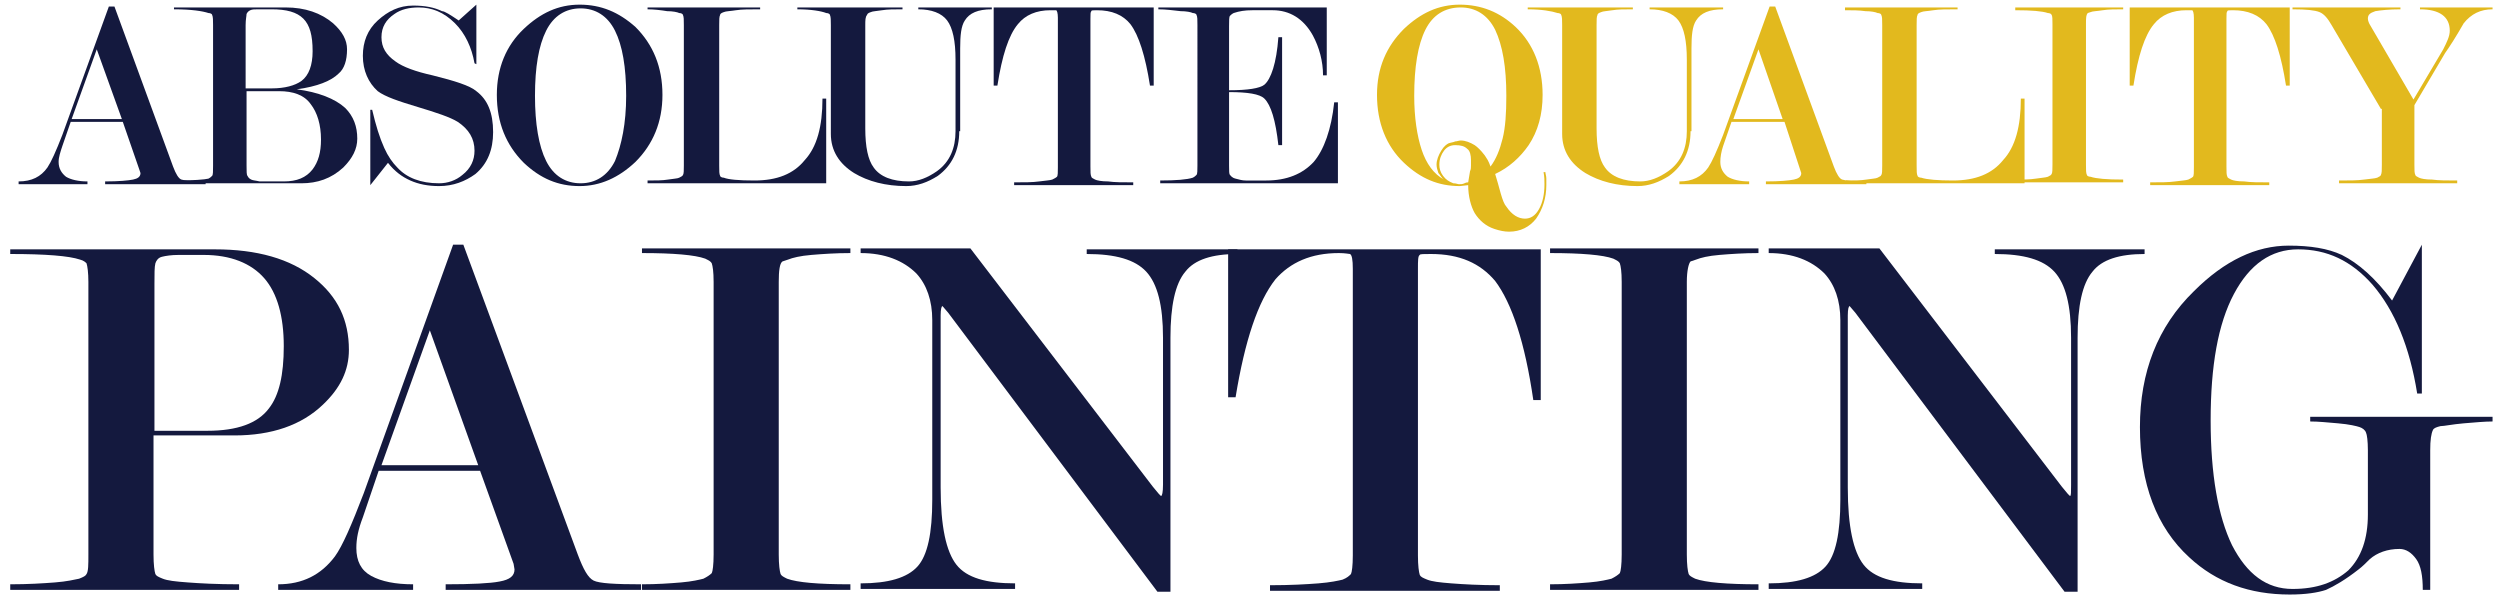
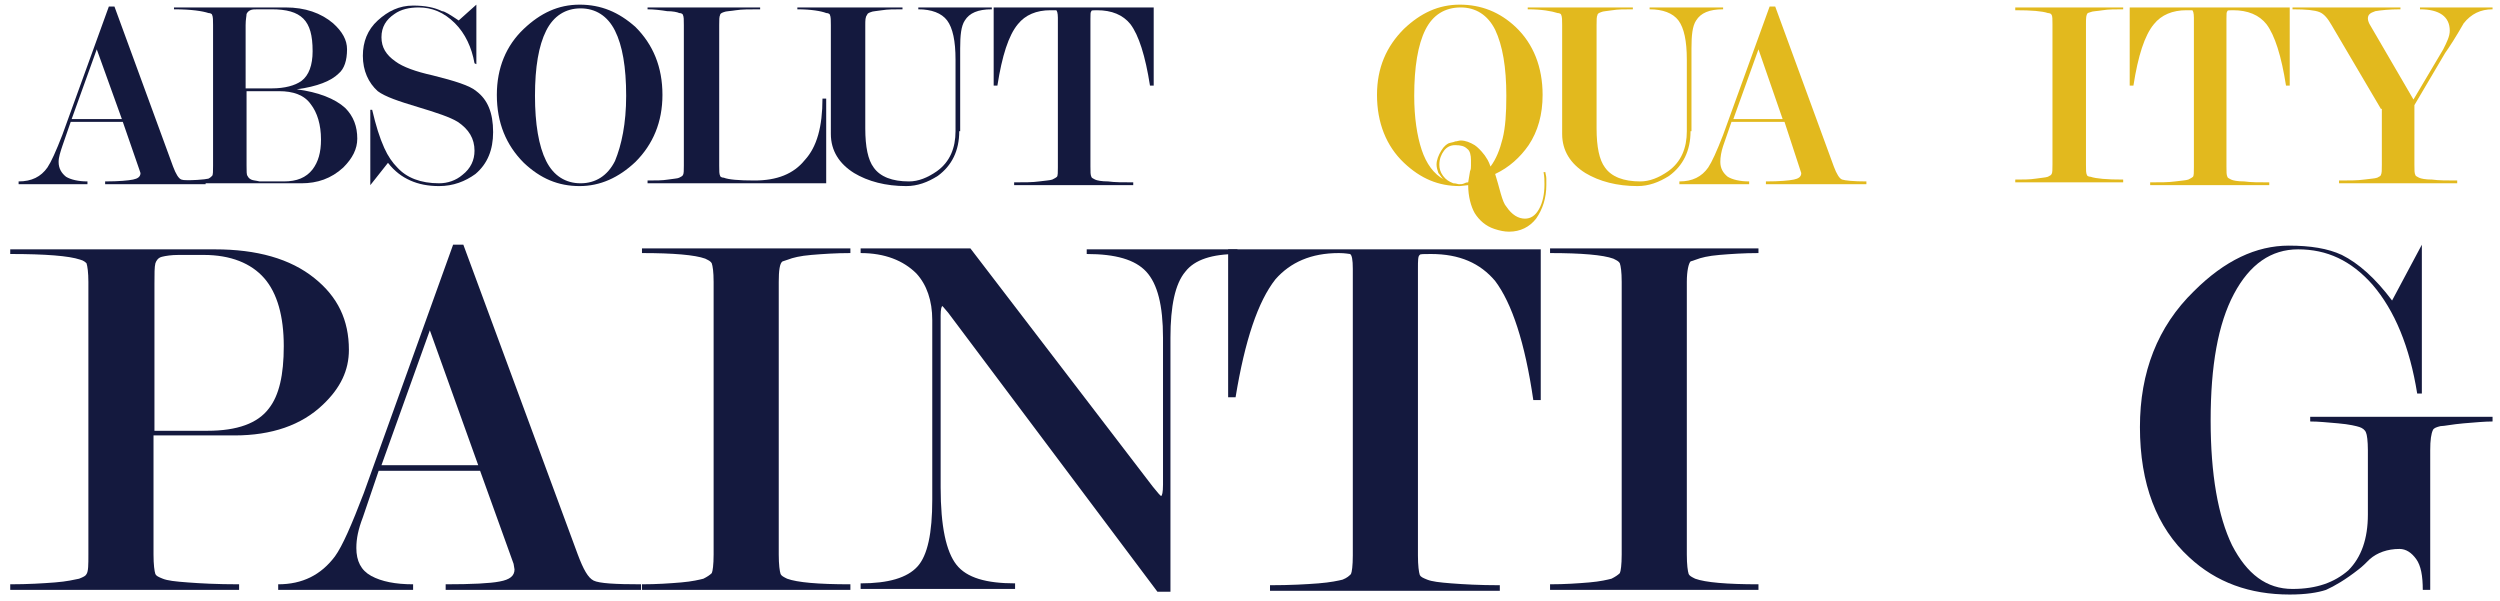
<svg xmlns="http://www.w3.org/2000/svg" version="1.1" id="Layer_1" x="0px" y="0px" viewBox="0 0 268.7 64.6" style="enable-background:new 0 0 268.7 64.6;" xml:space="preserve">
  <style type="text/css">
	.st0{fill:#14193E;}
	.st1{fill:#E2B91E;}
</style>
  <g>
    <path class="st0" d="M13.2,13.1H7.6l-0.9,2.6c-0.2,0.6-0.4,1.2-0.4,1.7c0,0.7,0.3,1.2,0.8,1.6c0.5,0.3,1.3,0.5,2.3,0.5v0.3H2v-0.3   c1.4,0,2.4-0.5,3.1-1.5c0.4-0.6,0.9-1.7,1.6-3.5l5-13.8h0.6l6.3,17.2c0.3,0.8,0.6,1.3,0.9,1.4c0.3,0.1,1.2,0.2,2.6,0.2v0.3H11.3   v-0.3c1.5,0,2.5-0.1,3-0.2s0.8-0.3,0.8-0.7l-0.1-0.3L13.2,13.1z M13.1,12.8l-2.7-7.5l-2.7,7.5H13.1z" />
    <path class="st0" d="M32.4,19.7H18.7v-0.3c2.1,0,3.3-0.1,3.7-0.2c0.2-0.1,0.3-0.2,0.4-0.3s0.1-0.5,0.1-1.1V2.7c0-0.5,0-0.9-0.1-1.1   c0-0.1-0.2-0.2-0.4-0.2C21.8,1.2,20.6,1,18.7,1V0.8h12c2.1,0,3.8,0.6,5.1,1.7c1,0.9,1.5,1.8,1.5,2.8c0,1.2-0.3,2.1-0.9,2.6   c-0.8,0.8-2.3,1.4-4.5,1.7c2.3,0.3,4.1,1,5.2,2c0.9,0.9,1.3,2,1.3,3.3c0,1.1-0.5,2.1-1.5,3.1C35.6,19.2,34.1,19.7,32.4,19.7z    M26.5,9.5h2.7c1.4,0,2.5-0.3,3.2-0.8c0.8-0.6,1.2-1.7,1.2-3.2c0-1.7-0.3-2.8-1-3.5c-0.7-0.7-1.8-1-3.4-1h-1.4   c-0.4,0-0.7,0-0.9,0.1s-0.3,0.2-0.4,0.4c0,0.2-0.1,0.6-0.1,1.2V9.5z M30,9.8h-3.5v8c0,0.6,0,1,0.1,1.1c0.1,0.2,0.2,0.3,0.4,0.4   c0.2,0.1,0.5,0.1,0.9,0.2c0.4,0,1.2,0,2.6,0c1.4,0,2.4-0.4,3.1-1.3c0.6-0.8,0.9-1.8,0.9-3.2c0-1.6-0.4-2.9-1.1-3.8   C32.7,10.2,31.5,9.8,30,9.8z" />
    <path class="st0" d="M49.3,2.2c1.1-1,1.8-1.6,1.9-1.7v6.4l-0.2-0.1c-0.3-1.7-1-3.2-2.1-4.3c-1.2-1.2-2.5-1.7-3.9-1.7   c-1,0-1.9,0.2-2.6,0.7c-0.9,0.6-1.4,1.4-1.4,2.5c0,1.1,0.5,1.9,1.5,2.6c0.8,0.6,2.2,1.1,4,1.5c2.4,0.6,4,1.1,4.7,1.7   c1.2,0.9,1.8,2.3,1.8,4.4c0,1.9-0.6,3.4-1.9,4.5C50,19.5,48.7,20,47.2,20c-1.2,0-2.2-0.2-3.1-0.6c-0.9-0.4-1.7-1-2.4-1.9   c-1.2,1.5-1.8,2.3-1.9,2.4v-8.1l0.2,0c0.4,1.7,0.8,3,1.3,4.1c0.4,0.9,0.9,1.6,1.4,2.1c1,1.1,2.5,1.7,4.5,1.7c0.9,0,1.8-0.3,2.5-0.9   c0.9-0.7,1.3-1.6,1.3-2.6c0-1.3-0.6-2.3-1.8-3.1c-0.8-0.5-2.3-1-4.3-1.6c-2-0.6-3.5-1.1-4.3-1.7C39.6,8.9,39,7.6,39,6   c0-1.5,0.5-2.8,1.6-3.8s2.3-1.6,3.8-1.6c1.3,0,2.3,0.2,3.1,0.6C47.8,1.2,48.4,1.6,49.3,2.2z" />
    <path class="st0" d="M71.2,10.2c0,2.9-1,5.3-2.9,7.2c-1.8,1.7-3.8,2.6-6,2.6c-2.3,0-4.2-0.8-6-2.5c-1.9-1.9-2.9-4.3-2.9-7.3   c0-2.9,1-5.3,2.9-7.1c1.8-1.7,3.7-2.6,6-2.6c2.3,0,4.2,0.8,6,2.4C70.2,4.8,71.2,7.2,71.2,10.2z M67.3,10.3c0-3.1-0.4-5.4-1.2-7   c-0.8-1.6-2.1-2.4-3.7-2.4c-1.6,0-2.9,0.8-3.7,2.4c-0.8,1.6-1.2,3.9-1.2,7c0,3,0.4,5.4,1.2,7c0.8,1.6,2.1,2.4,3.7,2.4   c1.6,0,2.9-0.8,3.7-2.4C66.8,15.6,67.3,13.3,67.3,10.3z" />
    <path class="st0" d="M81.1,19.4c2.4,0,4.2-0.7,5.4-2.2c1.3-1.4,1.9-3.6,1.9-6.6h0.4v9.1H69.6v-0.3c0.9,0,1.6,0,2.2-0.1   c0.6-0.1,1-0.1,1.2-0.2c0.2-0.1,0.4-0.2,0.4-0.3c0.1-0.1,0.1-0.5,0.1-1V2.7c0-0.6,0-0.9-0.1-1.1c0-0.1-0.2-0.2-0.4-0.2   c-0.2-0.1-0.7-0.2-1.3-0.2C71.1,1.1,70.3,1,69.6,1V0.8h12.1V1c-1.1,0-2,0-2.6,0.1c-0.6,0.1-1.1,0.1-1.3,0.2   c-0.3,0.1-0.4,0.2-0.4,0.3c-0.1,0.2-0.1,0.5-0.1,1.1v15.1c0,0.6,0,0.9,0.1,1.1c0,0.1,0.2,0.2,0.4,0.2   C78.3,19.3,79.4,19.4,81.1,19.4z" />
    <path class="st0" d="M103.1,14.1c0,2.1-0.8,3.7-2.3,4.8c-1.1,0.7-2.2,1.1-3.4,1.1c-2.2,0-4.1-0.5-5.6-1.4c-1.6-1-2.5-2.4-2.5-4.2   V2.7c0-0.5,0-0.9-0.1-1.1c0-0.1-0.2-0.2-0.4-0.2C88.3,1.2,87.2,1,85.7,1V0.8H97V1c-0.9,0-1.6,0-2.2,0.1s-1,0.1-1.2,0.2   c-0.3,0.1-0.4,0.2-0.4,0.3C93,1.8,93,2.2,93,2.7v11.1c0,2,0.3,3.4,0.9,4.2c0.7,1,2,1.5,3.8,1.5c1,0,2-0.4,3-1.1c1.4-1,2-2.5,2-4.3   V6.4c0-2-0.3-3.4-0.9-4.2c-0.6-0.8-1.7-1.2-3.1-1.2V0.8h7.9V1c-1.5,0-2.4,0.4-2.9,1.2c-0.4,0.6-0.5,1.6-0.5,3V14.1z" />
    <path class="st0" d="M124,0.8v8.4h-0.4c-0.5-3.2-1.2-5.4-2.1-6.6c-0.8-1-2-1.5-3.6-1.5c-0.4,0-0.6,0-0.6,0.1   c-0.1,0.1-0.1,0.3-0.1,0.8v15.9c0,0.6,0,0.9,0.1,1.1c0,0.1,0.2,0.2,0.4,0.3c0.2,0.1,0.7,0.2,1.4,0.2c0.7,0.1,1.6,0.1,2.7,0.1v0.3   h-12.8v-0.3c1.1,0,2,0,2.7-0.1c0.7-0.1,1.1-0.1,1.4-0.2c0.2-0.1,0.4-0.2,0.5-0.3c0.1-0.1,0.1-0.5,0.1-1V1.9c0-0.5-0.1-0.8-0.2-0.8   c-0.1,0-0.3,0-0.6,0c-1.5,0-2.7,0.5-3.5,1.5c-1,1.2-1.7,3.4-2.2,6.6h-0.4V0.8H124z" />
-     <path class="st0" d="M132.1,9.9v7.9c0,0.6,0,0.9,0.1,1c0.1,0.1,0.2,0.3,0.6,0.4s0.7,0.2,1.1,0.2c0.4,0,1.1,0,2.2,0   c2.2,0,3.9-0.7,5.1-2c1.1-1.3,1.9-3.5,2.2-6.4h0.4v8.7h-19.1v-0.3c1.7,0,2.9-0.1,3.5-0.3c0.2-0.1,0.3-0.2,0.4-0.3   c0.1-0.1,0.1-0.5,0.1-1V2.7c0-0.6,0-0.9-0.1-1.1c0-0.1-0.2-0.2-0.4-0.2c-0.2-0.1-0.7-0.2-1.3-0.2C126,1.1,125.3,1,124.5,1V0.8h18.1   v7.3h-0.4c0-1.5-0.4-3-1.1-4.3c-1-1.8-2.5-2.7-4.3-2.7c-0.7,0-1.5,0-2.2,0c-0.8,0-1.4,0.1-2,0.3c-0.2,0.1-0.3,0.2-0.4,0.3   c-0.1,0.1-0.1,0.5-0.1,1.1v6.9c2,0,3.3-0.2,3.8-0.6c0.7-0.6,1.3-2.3,1.5-5.1h0.4v11.6h-0.4c-0.3-2.7-0.8-4.3-1.5-5   C135.4,10.1,134.1,9.9,132.1,9.9z" />
  </g>
  <g>
    <path class="st0" d="M16.5,46.8v12.8c0,1.1,0.1,1.8,0.2,2.1c0.1,0.2,0.3,0.3,0.8,0.5c0.5,0.2,1.3,0.3,2.7,0.4   c1.3,0.1,3.1,0.2,5.5,0.2v0.6H1.1v-0.6c1.9,0,3.5-0.1,4.8-0.2c1.3-0.1,2.1-0.3,2.6-0.4C9,62,9.2,61.9,9.3,61.7   c0.2-0.3,0.2-1,0.2-2.1V30.3c0-1-0.1-1.7-0.2-2C9.2,28.2,9,28,8.6,27.9c-1.2-0.4-3.7-0.6-7.5-0.6v-0.5h22c4.5,0,8.1,1,10.7,3.1   c2.5,2,3.7,4.5,3.7,7.7c0,2.2-0.9,4.1-2.8,5.9c-2.3,2.2-5.5,3.3-9.5,3.3H16.5z M16.5,46.3h5.8c3.2,0,5.4-0.8,6.6-2.4   c1.1-1.4,1.6-3.6,1.6-6.7c0-3.2-0.7-5.7-2.1-7.3s-3.6-2.5-6.5-2.5h-2.7c-0.8,0-1.4,0.1-1.8,0.2c-0.4,0.1-0.6,0.4-0.7,0.7   c-0.1,0.4-0.1,1.1-0.1,2.2V46.3z" />
    <path class="st0" d="M51.6,50.6H40.7l-1.7,5c-0.5,1.3-0.7,2.3-0.7,3.3c0,1.4,0.5,2.4,1.6,3c1.1,0.6,2.6,0.9,4.5,0.9v0.6H29.9v-0.6   c2.6,0,4.6-1,6.1-3c0.8-1.1,1.8-3.4,3.1-6.8l9.6-26.7h1.1l12.3,33.3c0.6,1.6,1.1,2.5,1.7,2.8c0.6,0.3,2.3,0.4,5.1,0.4v0.6h-21v-0.6   c2.8,0,4.8-0.1,5.8-0.3c1.1-0.2,1.6-0.6,1.6-1.3l-0.1-0.6L51.6,50.6z M51.4,50l-5.2-14.5L41,50H51.4z" />
    <path class="st0" d="M83.7,30.3v29.3c0,1.1,0.1,1.8,0.2,2.1c0.1,0.2,0.3,0.3,0.7,0.5c1.1,0.4,3.3,0.6,6.8,0.6v0.6H69v-0.6   c1.6,0,3-0.1,4.2-0.2c1.2-0.1,2-0.3,2.4-0.4c0.4-0.2,0.7-0.4,0.9-0.6c0.1-0.2,0.2-0.9,0.2-2V30.3c0-1.1-0.1-1.7-0.2-2   c-0.1-0.2-0.3-0.3-0.7-0.5c-1.1-0.4-3.4-0.6-6.8-0.6v-0.5h22.4v0.5c-1.6,0-3,0.1-4.2,0.2c-1.2,0.1-2,0.3-2.5,0.5l-0.6,0.2   C83.8,28.3,83.7,29.1,83.7,30.3z" />
    <path class="st0" d="M125,52.1V36.3c0-3.5-0.6-5.8-1.8-7.1c-1.2-1.3-3.3-1.9-6.4-1.9v-0.5H133v0.5c-2.7,0-4.6,0.6-5.6,1.9   c-1.1,1.3-1.6,3.7-1.6,7.1v27.3h-1.4l-22.5-30l-0.6-0.7c-0.1,0-0.2,0.3-0.2,1v18.5c0,4.2,0.6,6.9,1.7,8.3s3.2,2,6.3,2v0.6H92.5   v-0.6c3,0,5-0.6,6.1-1.8c1.1-1.2,1.6-3.6,1.6-7.2V34.4c0-2.1-0.6-3.8-1.7-5c-1.4-1.4-3.4-2.2-6-2.2v-0.5h11.8l19.6,25.6   c0.5,0.6,0.8,1,0.9,1C124.9,53.3,125,52.9,125,52.1z" />
    <path class="st0" d="M165.6,26.8v16.2h-0.8c-0.9-6.2-2.3-10.4-4.1-12.8c-1.6-1.9-3.8-2.9-6.9-2.9c-0.8,0-1.2,0-1.2,0.1   c-0.2,0.1-0.2,0.6-0.2,1.5v30.8c0,1.1,0.1,1.8,0.2,2.1c0.1,0.2,0.3,0.3,0.8,0.5c0.5,0.2,1.3,0.3,2.6,0.4c1.3,0.1,3,0.2,5.2,0.2v0.6   h-24.7v-0.6c2.2,0,3.9-0.1,5.2-0.2c1.3-0.1,2.2-0.3,2.6-0.4c0.5-0.2,0.7-0.4,0.9-0.6c0.1-0.2,0.2-0.9,0.2-2V28.9   c0-1-0.1-1.5-0.3-1.6c-0.1,0-0.5-0.1-1.2-0.1c-3,0-5.2,1-6.8,2.8c-1.9,2.4-3.3,6.6-4.3,12.7H132V26.8H165.6z" />
    <path class="st0" d="M181.3,30.3v29.3c0,1.1,0.1,1.8,0.2,2.1c0.1,0.2,0.3,0.3,0.7,0.5c1.1,0.4,3.4,0.6,6.8,0.6v0.6h-22.4v-0.6   c1.6,0,3-0.1,4.2-0.2s2-0.3,2.4-0.4c0.4-0.2,0.7-0.4,0.9-0.6c0.1-0.2,0.2-0.9,0.2-2V30.3c0-1.1-0.1-1.7-0.2-2   c-0.1-0.2-0.3-0.3-0.7-0.5c-1.1-0.4-3.4-0.6-6.8-0.6v-0.5h22.4v0.5c-1.6,0-3,0.1-4.2,0.2c-1.2,0.1-2,0.3-2.5,0.5l-0.6,0.2   C181.5,28.3,181.3,29.1,181.3,30.3z" />
-     <path class="st0" d="M222.6,52.1V36.3c0-3.5-0.6-5.8-1.8-7.1c-1.2-1.3-3.3-1.9-6.4-1.9v-0.5h16.1v0.5c-2.7,0-4.6,0.6-5.6,1.9   c-1.1,1.3-1.6,3.7-1.6,7.1v27.3h-1.4l-22.5-30l-0.6-0.7c-0.1,0-0.2,0.3-0.2,1v18.5c0,4.2,0.6,6.9,1.7,8.3s3.2,2,6.3,2v0.6h-16.5   v-0.6c3,0,5-0.6,6.1-1.8c1.1-1.2,1.6-3.6,1.6-7.2V34.4c0-2.1-0.6-3.8-1.7-5c-1.4-1.4-3.4-2.2-6-2.2v-0.5H202l19.6,25.6   c0.5,0.6,0.8,1,0.9,1S222.6,52.9,222.6,52.1z" />
    <path class="st0" d="M260.9,63.4h-0.5c0-1.5-0.2-2.6-0.7-3.3c-0.5-0.7-1.1-1.1-1.8-1.1c-1.3,0-2.4,0.4-3.2,1.1   c-0.4,0.4-0.8,0.8-1.2,1.1c-1.4,1.1-2.6,1.8-3.5,2.2c-0.9,0.3-2.2,0.5-3.9,0.5c-4.3,0-7.9-1.3-10.8-4c-3.5-3.2-5.3-7.9-5.3-14   c0-5.9,1.9-10.8,5.8-14.6c3.3-3.3,6.7-4.9,10.2-4.9c2.3,0,4.2,0.3,5.7,1c1.8,0.9,3.6,2.5,5.4,4.9l3.2-6v16h-0.5   c-0.8-5-2.4-8.9-4.8-11.7c-2.3-2.6-4.9-3.8-8-3.8c-2.9,0-5.2,1.6-6.9,4.8c-1.7,3.2-2.5,7.7-2.5,13.6c0,5.8,0.8,10.3,2.3,13.4   c1.6,3.1,3.7,4.7,6.5,4.7c2.6,0,4.5-0.7,6-2c1.4-1.4,2.1-3.4,2.1-6v-6.9c0-1-0.1-1.7-0.2-1.9c-0.1-0.3-0.4-0.5-0.7-0.6   s-1.1-0.3-2.3-0.4c-1.2-0.1-2.1-0.2-3-0.2v-0.5h19.6v0.5c-0.8,0-1.9,0.1-3.1,0.2s-2.1,0.3-2.5,0.3c-0.4,0.1-0.7,0.2-0.8,0.4   c-0.2,0.4-0.3,1.1-0.3,2.2V63.4z" />
  </g>
  <g>
    <path class="st1" d="M157.8,19.9l-0.9,0.1c-2.3,0-4.2-0.8-6-2.5c-1.9-1.8-2.9-4.3-2.9-7.3c0-2.9,1-5.2,2.9-7.1   c1.8-1.7,3.7-2.6,6-2.6c2.3,0,4.3,0.8,6,2.4c1.9,1.8,2.9,4.3,2.9,7.3c0,2.1-0.5,3.9-1.5,5.4c-0.9,1.3-2.1,2.4-3.6,3.1   c0.2,0.7,0.4,1.3,0.6,2.1c0.2,0.7,0.4,1.2,0.6,1.4c0.6,0.9,1.3,1.3,2,1.3c0.6,0,1.1-0.3,1.5-1s0.6-1.6,0.6-2.7c0-0.4,0-0.8-0.1-1.3   h0.2c0,0.2,0.1,0.4,0.1,0.7s0,0.5,0,0.7c0,1.4-0.4,2.6-1.1,3.6c-0.7,0.9-1.7,1.4-2.9,1.4c-0.5,0-1-0.1-1.6-0.3   c-0.9-0.3-1.6-0.9-2.1-1.7C158.1,22.2,157.8,21.1,157.8,19.9z M160.2,17.9c0.6-0.8,1-1.8,1.3-3c0.3-1.2,0.4-2.7,0.4-4.6   c0-3.1-0.4-5.4-1.2-7.1c-0.8-1.6-2.1-2.4-3.7-2.4c-1.7,0-3,0.8-3.8,2.4c-0.8,1.6-1.2,4-1.2,7.1c0,2.3,0.3,4.3,0.8,5.8   c0.5,1.5,1.3,2.6,2.4,3.2c-0.3-0.2-0.4-0.5-0.6-0.7c-0.1-0.3-0.2-0.6-0.2-0.9c0-0.5,0.2-1,0.5-1.5c0.3-0.5,0.6-0.7,0.8-0.8   c0.3-0.1,0.5-0.1,0.7-0.2c0.2,0,0.4-0.1,0.6-0.1c0.5,0,1,0.2,1.5,0.5c0.3,0.2,0.7,0.6,1,1c0.1,0.1,0.2,0.3,0.4,0.6   C160,17.4,160.1,17.6,160.2,17.9z M157.8,19.6l0.2-1.2c0.1-0.2,0.1-0.4,0.1-0.6c0-0.2,0-0.4,0-0.6c0-0.5-0.1-1-0.4-1.2   c-0.3-0.3-0.7-0.4-1.3-0.4c-0.5,0-0.9,0.2-1.2,0.6c-0.3,0.4-0.5,0.9-0.5,1.5c0,0.4,0.1,0.8,0.4,1.2c0.3,0.4,0.6,0.6,1.1,0.8   c0.3,0,0.5,0.1,0.6,0.1c0.2,0,0.4,0,0.6-0.1C157.6,19.6,157.7,19.6,157.8,19.6z" />
    <path class="st1" d="M181.7,14.1c0,2.1-0.8,3.7-2.3,4.8c-1.1,0.7-2.2,1.1-3.4,1.1c-2.2,0-4.1-0.5-5.6-1.4c-1.6-1-2.5-2.4-2.5-4.2   V2.7c0-0.5,0-0.9-0.1-1.1c0-0.1-0.2-0.2-0.4-0.2c-0.6-0.2-1.7-0.4-3.2-0.4V0.8h11.3V1c-0.9,0-1.6,0-2.2,0.1c-0.6,0.1-1,0.1-1.2,0.2   c-0.3,0.1-0.4,0.2-0.4,0.3c-0.1,0.2-0.1,0.5-0.1,1.1v11.1c0,2,0.3,3.4,0.9,4.2c0.7,1,2,1.5,3.8,1.5c1,0,2-0.4,3-1.1   c1.4-1,2-2.5,2-4.3V6.4c0-2-0.3-3.4-0.9-4.2c-0.6-0.8-1.7-1.2-3.1-1.2V0.8h7.9V1c-1.5,0-2.4,0.4-2.9,1.2c-0.4,0.6-0.5,1.6-0.5,3   V14.1z" />
    <path class="st1" d="M191.8,13.1h-5.7l-0.9,2.6c-0.2,0.6-0.3,1.2-0.3,1.7c0,0.7,0.3,1.2,0.8,1.6c0.5,0.3,1.3,0.5,2.3,0.5v0.3h-7.5   v-0.3c1.4,0,2.4-0.5,3.1-1.5c0.4-0.6,0.9-1.7,1.6-3.5l5-13.8h0.6l6.3,17.2c0.3,0.8,0.6,1.3,0.9,1.4c0.3,0.1,1.2,0.2,2.6,0.2v0.3   h-10.8v-0.3c1.5,0,2.5-0.1,3-0.2c0.5-0.1,0.8-0.3,0.8-0.7l-0.1-0.3L191.8,13.1z M191.6,12.8L189,5.3l-2.7,7.5H191.6z" />
-     <path class="st1" d="M209.9,19.4c2.4,0,4.2-0.7,5.4-2.2c1.3-1.4,1.9-3.6,1.9-6.6h0.4v9.1h-19.2v-0.3c0.9,0,1.6,0,2.2-0.1   c0.6-0.1,1-0.1,1.2-0.2c0.2-0.1,0.4-0.2,0.4-0.3c0.1-0.1,0.1-0.5,0.1-1V2.7c0-0.6,0-0.9-0.1-1.1c0-0.1-0.2-0.2-0.4-0.2   c-0.2-0.1-0.7-0.2-1.3-0.2c-0.7-0.1-1.4-0.1-2.2-0.1V0.8h12.1V1c-1.1,0-2,0-2.6,0.1c-0.6,0.1-1.1,0.1-1.3,0.2   c-0.3,0.1-0.4,0.2-0.4,0.3c-0.1,0.2-0.1,0.5-0.1,1.1v15.1c0,0.6,0,0.9,0.1,1.1c0,0.1,0.2,0.2,0.4,0.2   C207.1,19.3,208.3,19.4,209.9,19.4z" />
    <path class="st1" d="M224.2,2.6v15.1c0,0.6,0,0.9,0.1,1.1c0,0.1,0.2,0.2,0.4,0.2c0.6,0.2,1.7,0.3,3.5,0.3v0.3h-11.6v-0.3   c0.8,0,1.6,0,2.2-0.1c0.6-0.1,1-0.1,1.3-0.2c0.2-0.1,0.4-0.2,0.4-0.3c0.1-0.1,0.1-0.5,0.1-1V2.6c0-0.5,0-0.9-0.1-1   c0-0.1-0.2-0.2-0.4-0.2c-0.6-0.2-1.7-0.3-3.5-0.3V0.8h11.6V1c-0.8,0-1.6,0-2.2,0.1s-1.1,0.1-1.3,0.2l-0.3,0.1   C224.2,1.6,224.2,2,224.2,2.6z" />
    <path class="st1" d="M246.1,0.8v8.4h-0.4c-0.5-3.2-1.2-5.4-2.1-6.6c-0.8-1-2-1.5-3.6-1.5c-0.4,0-0.6,0-0.6,0.1   c-0.1,0.1-0.1,0.3-0.1,0.8v15.9c0,0.6,0,0.9,0.1,1.1c0,0.1,0.2,0.2,0.4,0.3c0.2,0.1,0.7,0.2,1.4,0.2c0.7,0.1,1.6,0.1,2.7,0.1v0.3   h-12.8v-0.3c1.1,0,2,0,2.7-0.1c0.7-0.1,1.1-0.1,1.4-0.2c0.2-0.1,0.4-0.2,0.5-0.3c0.1-0.1,0.1-0.5,0.1-1V1.9c0-0.5-0.1-0.8-0.2-0.8   c-0.1,0-0.3,0-0.6,0c-1.5,0-2.7,0.5-3.5,1.5c-1,1.2-1.7,3.4-2.2,6.6h-0.4V0.8H246.1z" />
    <path class="st1" d="M255.9,11.7l-5.3-9c-0.4-0.7-0.8-1.2-1.3-1.4c-0.5-0.2-1.4-0.3-2.9-0.3V0.8H258V1c-1.2,0-2.1,0.1-2.7,0.2   c-0.6,0.2-0.8,0.4-0.8,0.8c0,0.2,0.1,0.5,0.3,0.8l4.6,7.9l3.2-5.4c0.4-0.8,0.7-1.4,0.7-2c0-1.5-1.1-2.3-3.2-2.3V0.8h7.8V1   c-1.3,0-2.3,0.5-3.1,1.5c-0.8,1.4-1.5,2.5-2,3.2l-3.3,5.6v6.4c0,0.6,0,0.9,0.1,1.1c0,0.1,0.2,0.2,0.4,0.3c0.2,0.1,0.7,0.2,1.4,0.2   c0.7,0.1,1.6,0.1,2.7,0.1v0.3h-12.7v-0.3c1.1,0,2,0,2.7-0.1c0.7-0.1,1.1-0.1,1.4-0.2c0.2-0.1,0.4-0.2,0.4-0.3   c0.1-0.2,0.1-0.5,0.1-1.1V11.7z" />
  </g>
</svg>